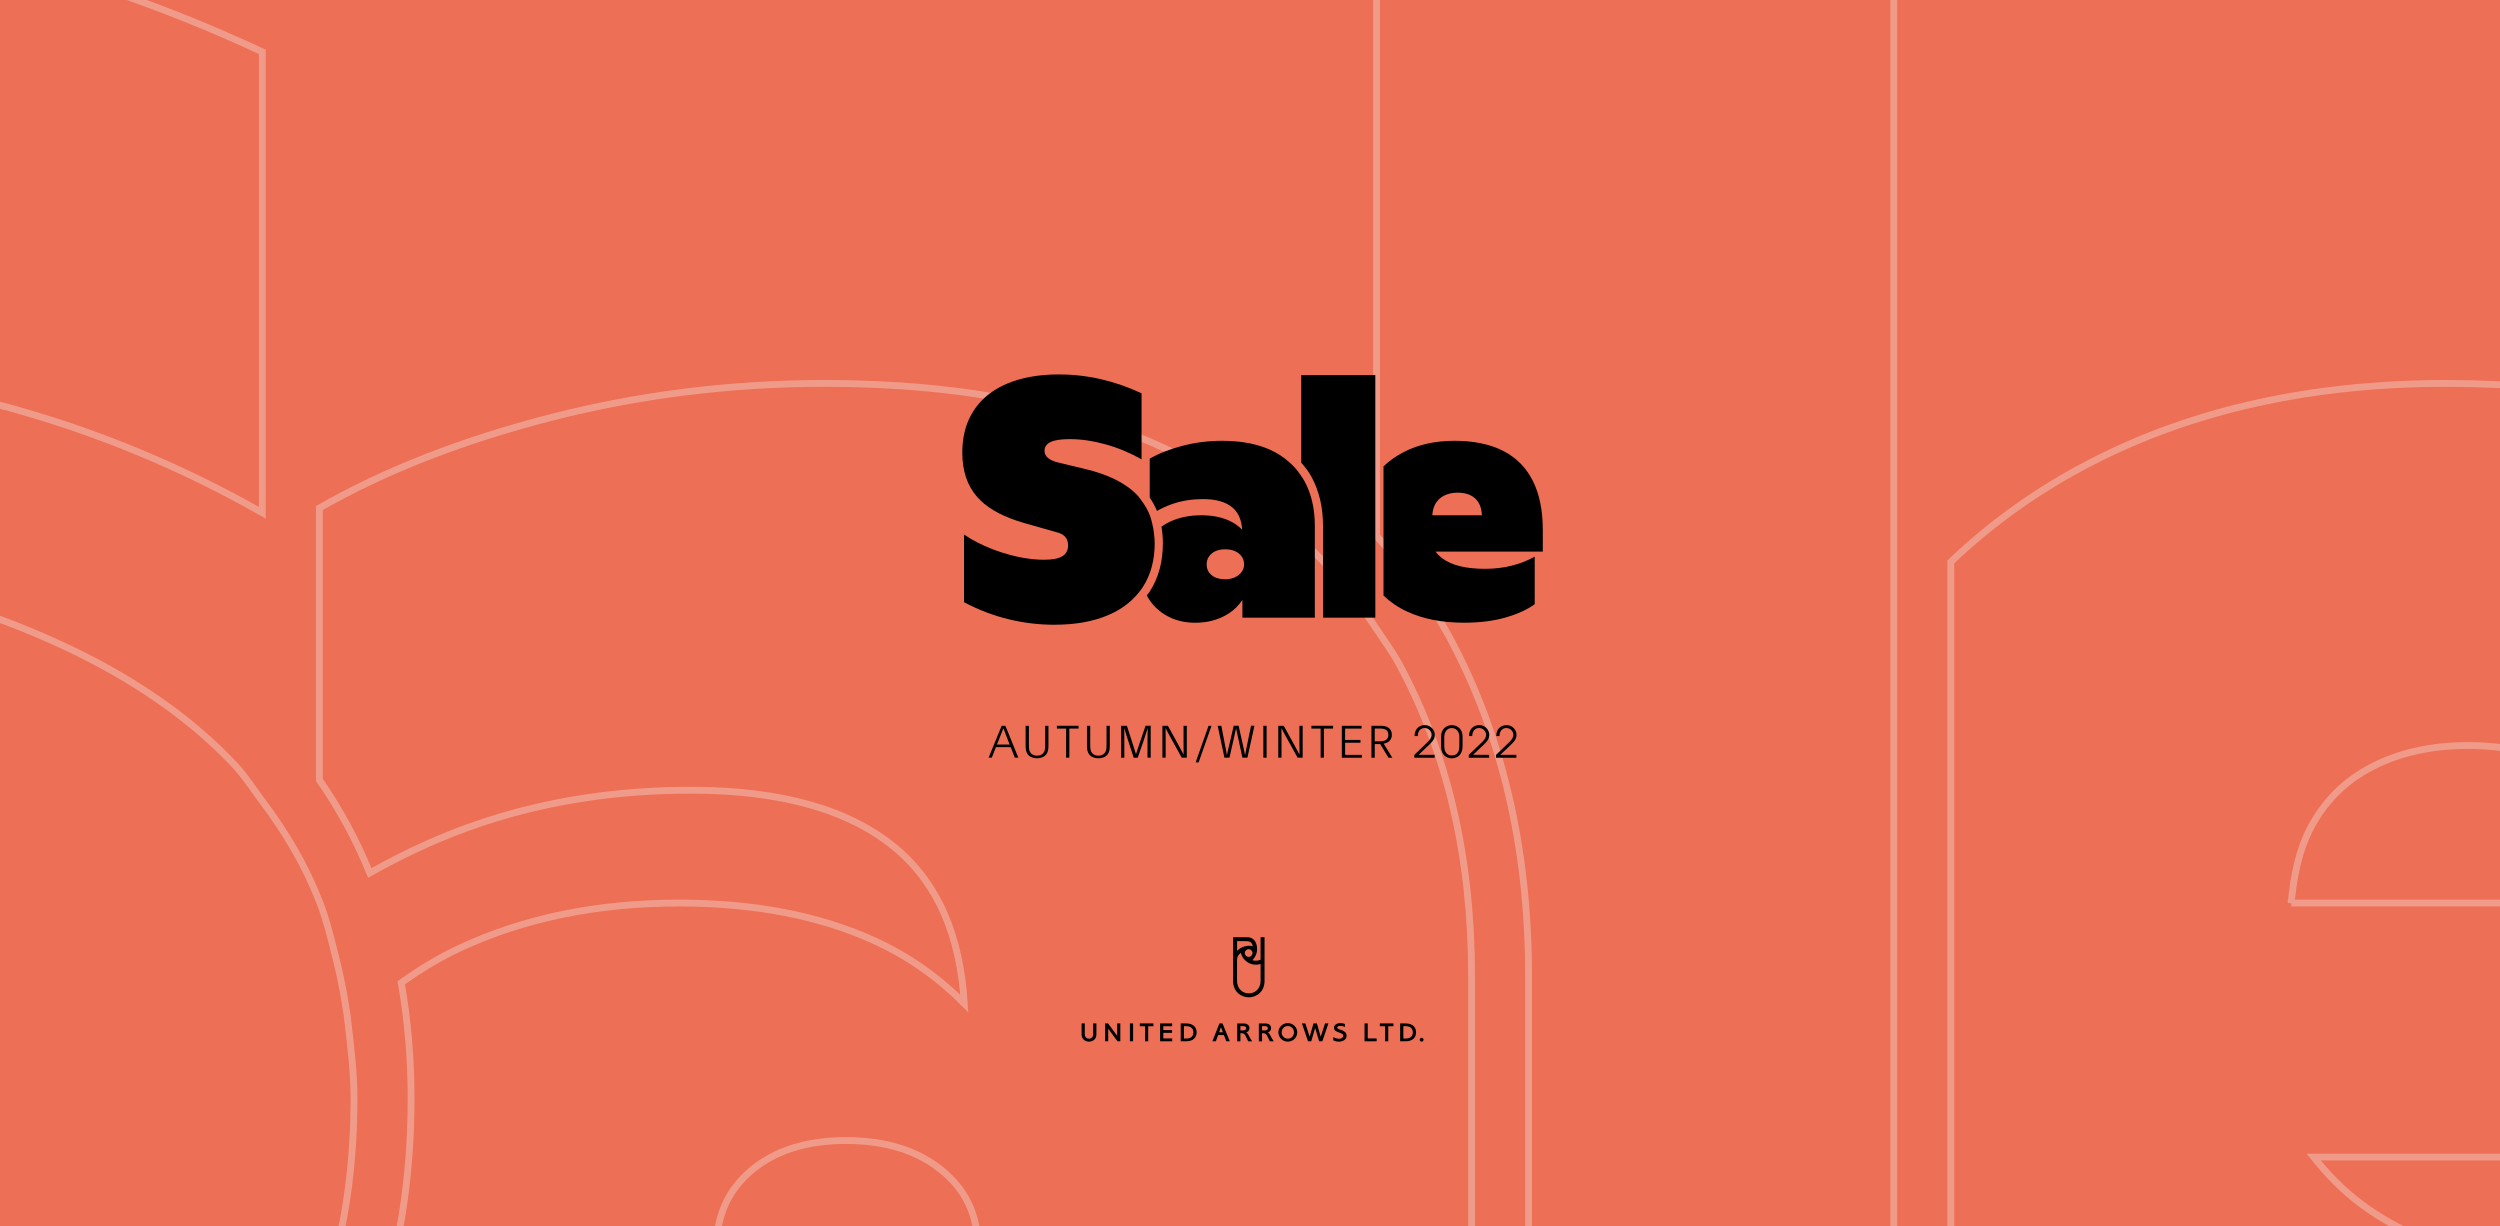
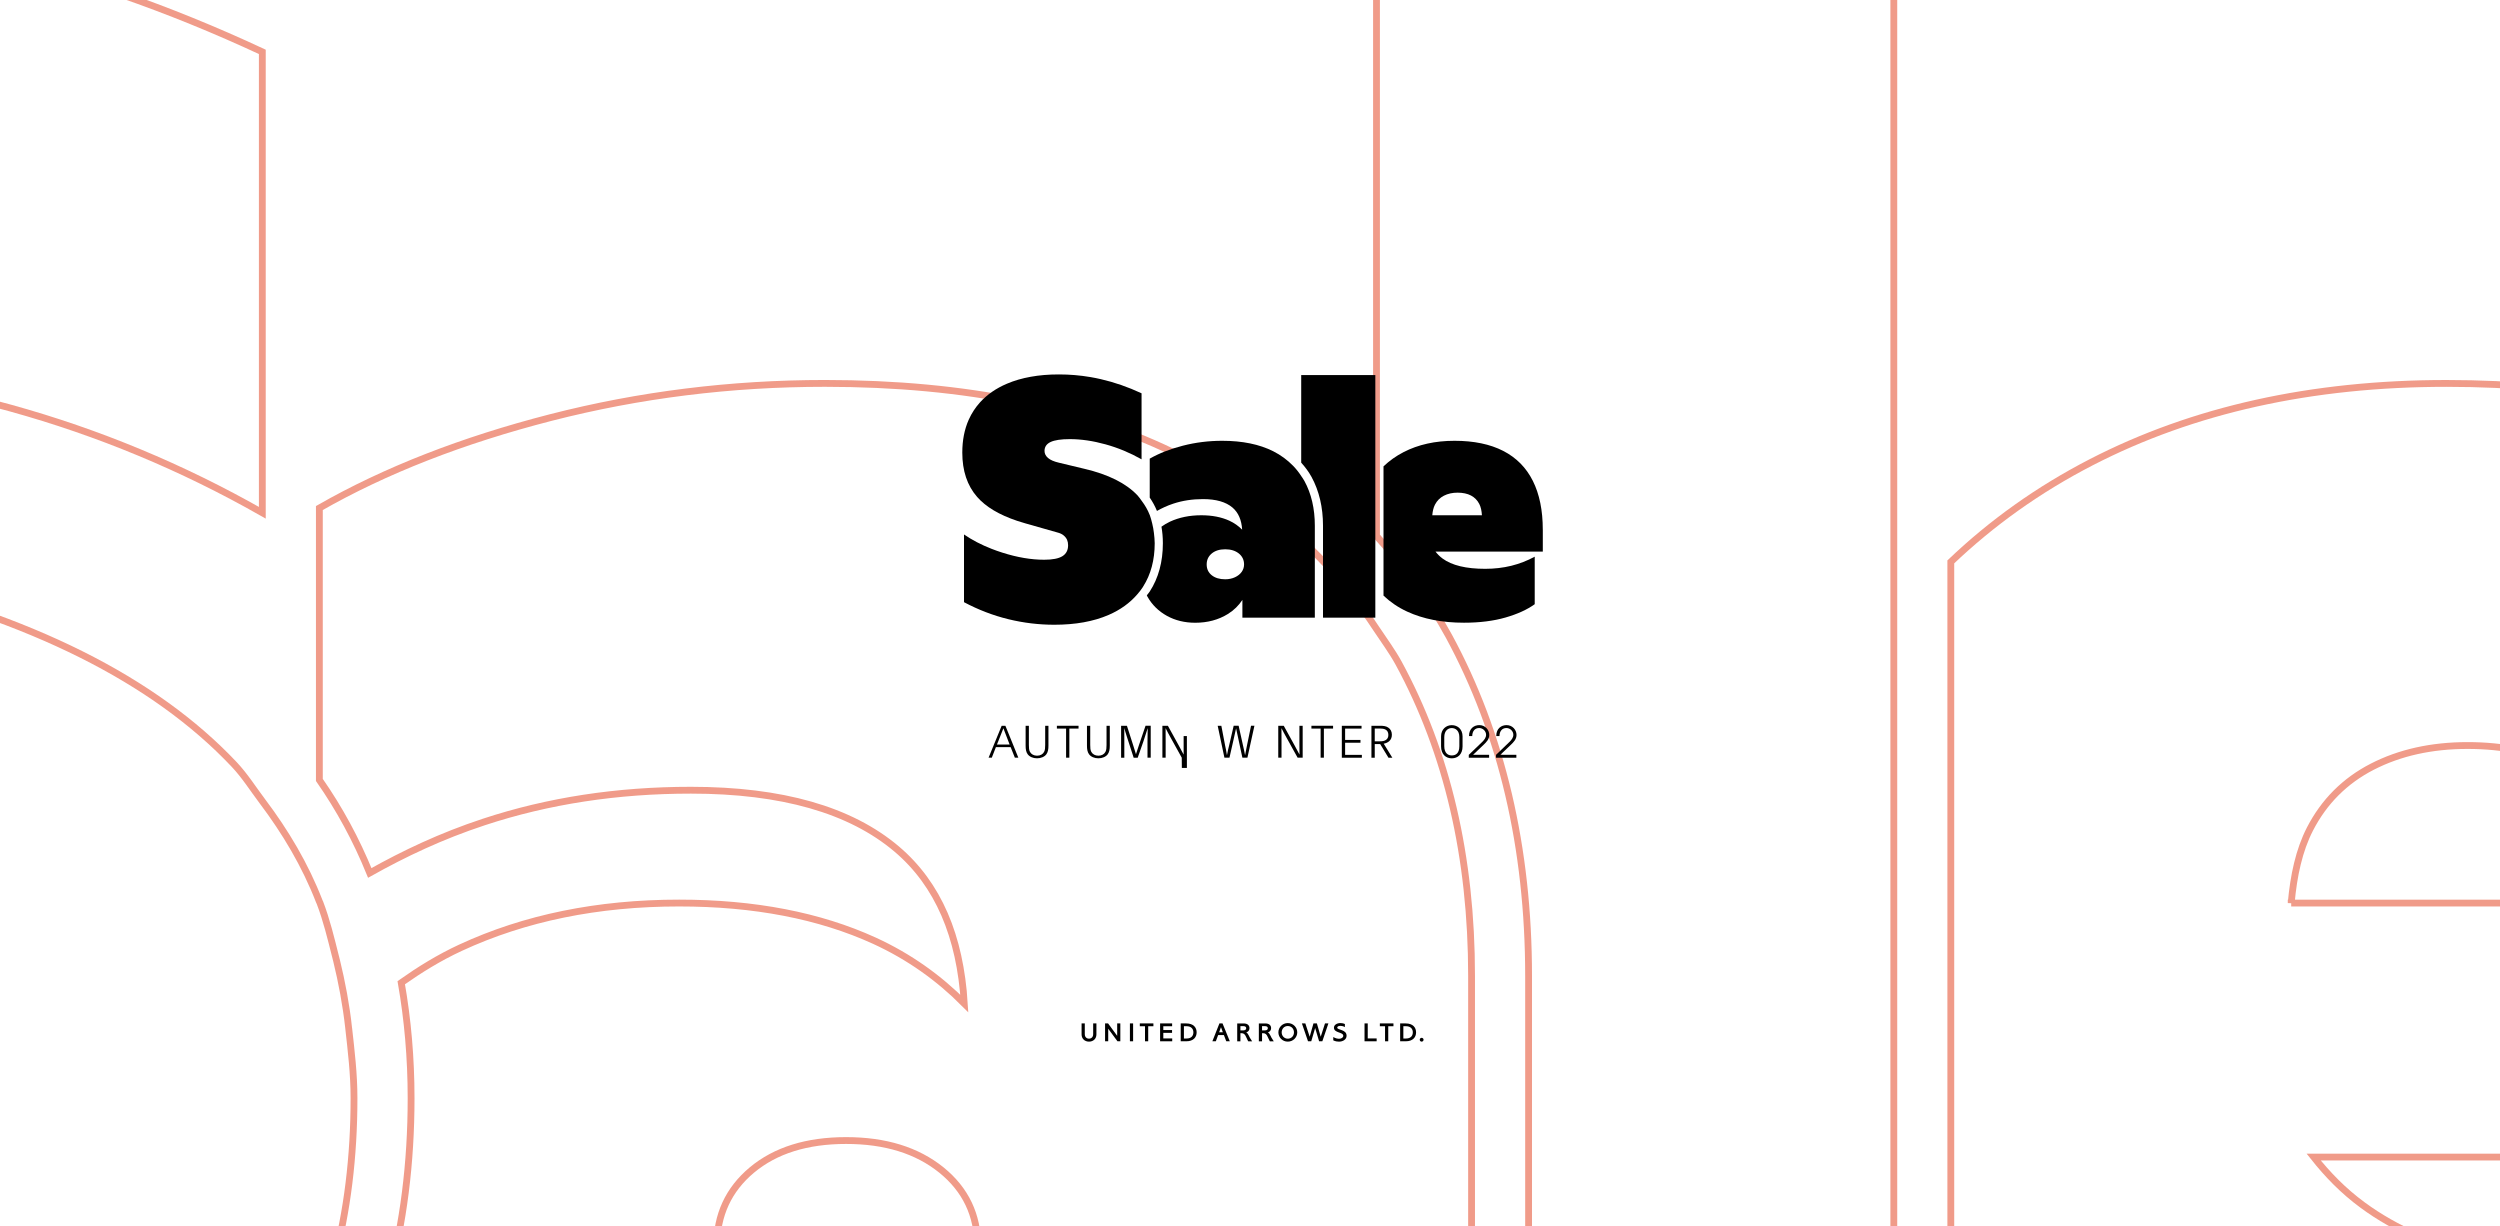
<svg xmlns="http://www.w3.org/2000/svg" id="_レイヤー_2" viewBox="0 0 1366 670">
  <defs>
    <style>.cls-1{clip-path:url(#clippath);}.cls-2,.cls-3{fill:none;}.cls-4{fill:#ed6f55;}.cls-3{stroke:#f09b89;stroke-miterlimit:10;stroke-width:3.73px;}</style>
    <clipPath id="clippath">
      <rect class="cls-2" width="1366" height="670" />
    </clipPath>
  </defs>
  <g id="_レイアウト">
    <g>
-       <rect class="cls-4" width="1366" height="670" />
      <g class="cls-1">
        <g>
          <path class="cls-3" d="m752.11,292.81c14.95,16.76,28.59,34.63,39.5,54.7,28.94,53.24,43.61,115.74,43.61,185.75v350.76h199.56V-41.05h-282.66v333.86Z" />
          <path class="cls-3" d="m1673.31,548.69c0-73.65-12.65-135.75-37.9-186.29-25.28-50.53-62.94-88.65-113.06-114.36-50.11-25.69-112-38.54-185.67-38.54s-138.33,14.37-194,43.05c-29.02,14.96-54.49,33.23-76.76,54.46v492.95c25.59,24.2,55.31,44.83,90.23,60.95,61.23,28.25,133.41,42.39,216.49,42.39,59.94,0,112.85-6.65,158.68-19.91,45.83-13.27,82.88-30.2,111.16-50.75v-181.16c-28.28,15.42-58.04,26.97-89.3,34.69-31.3,7.7-64.48,11.57-99.58,11.57-72.82,0-126.99-13.05-162.53-39.2-10.79-7.91-19.38-16.87-26.89-26.33h409.11v-83.52Zm-421.4-55.25c1.34-14.99,4.28-28.83,10.26-40.47,7.72-14.98,19.07-26.35,34.05-34.05,14.99-7.7,32.34-11.57,52.04-11.57s37.69,3.66,51.4,10.93c13.68,7.29,24.19,17.99,31.48,32.12,6.12,11.9,9.08,26.58,10.04,43.03h-189.27Z" />
          <path class="cls-3" d="m752.11,343.68c-9.22-14.03-19.5-27.16-31.17-39.1-21.26-21.76-46.16-40.43-75.57-55.27-52.68-26.54-117.55-39.82-194.65-39.82-51.4,0-101.3,6.23-149.67,18.63-48.39,12.44-90.58,28.91-126.55,49.47v148.57c10.99,15.75,20.17,32.7,27.54,50.81,18.8-10.53,39.04-20.17,62.4-27.86,35.11-11.57,72.8-17.34,113.06-17.34,49.68,0,87.14,10.73,112.41,32.1,22.78,19.3,34.74,47.78,36.99,84.45-13.88-13.95-30.08-25.6-49.17-34.34-30-13.68-65.53-20.56-106.64-20.56-44.54,0-84.38,8.16-119.49,24.43-11.76,5.45-22.33,12.02-32.36,19.09,3.5,20.01,5.38,41.01,5.38,63.13,0,70.89-16.82,132.79-49.99,183.97-3.35,5.18-7.56,9.71-11.23,14.65.98,1.86,1.7,3.84,2.74,5.68,17.55,30.82,42.19,55.04,73.88,72.59,31.68,17.53,67.66,26.33,107.94,26.33,47.09,0,88.63-11.14,124.6-33.41,23.25-14.37,41.32-32.52,55.27-53.69v67.83h276.23v-350.76c0-65.07-13.29-122.04-39.83-170.87-3.6-6.61-8.04-12.5-12.12-18.71Zm-226.87,365.6c-6.01,8.58-14.57,15.42-25.69,20.56-11.14,5.15-23.58,7.72-37.26,7.72-21.43,0-38.54-5.13-51.4-15.42-12.85-10.29-19.27-23.97-19.27-41.11s6.42-31.05,19.27-41.78c12.85-10.69,29.97-16.06,51.4-16.06s38.74,5.36,52.03,16.06c13.27,10.73,19.91,24.63,19.91,41.78,0,10.26-3.02,19.7-9,28.25Z" />
          <path class="cls-3" d="m190.53,561.82c-1.42-12.84-3.74-25.08-6.63-36.95-.17-.7-.35-1.39-.53-2.08-2.53-10.06-4.97-20.19-8.56-29.54-.09-.24-.23-.44-.32-.68-7.76-20.02-18.53-38.04-31.16-54.8-5.08-6.74-9.54-13.9-15.42-20.12-43.67-46.26-111.36-80.08-202.99-101.51l-96.35-23.12c-9.43-2.14-17.62-4.71-24.58-7.71-6.96-3-12.69-6.42-17.19-10.27-8.98-7.72-13.5-16.7-13.5-26.99,0-7.7,1.93-14.38,5.79-20.06,3.86-5.67,9.64-10.33,17.35-13.97,15.42-7.29,39.82-10.93,73.23-10.93,42.82,0,88.2,6.65,136.18,19.91,47.96,13.29,93.81,32.33,137.48,57.17V28.34C91.93,4.37,40.1-13.62-12.14-25.63c-13.06-3-26.18-5.62-39.34-7.87-39.5-6.74-79.48-10.12-119.95-10.12s-74.37,2.95-107.46,8.83c-33.09,5.89-63.44,14.72-91.06,26.5-41.43,17.68-75.52,41.25-102.26,70.72-8.91,9.82-17.01,20.3-24.29,31.43-7.28,11.14-13.65,22.83-19.11,35.09-16.38,36.78-24.56,78.62-24.56,125.51,0,34.69,4.71,66.12,14.13,94.28,9.42,28.16,23.55,53.05,42.4,74.67,32.96,37.85,83.99,68.34,153.03,91.42,9.86,3.3,20.09,6.45,30.69,9.44l122.06,34.69c10.29,2.57,18.42,6.42,24.42,11.55,5.98,5.15,10.27,10.72,12.83,16.7,2.57,6,3.85,12.86,3.85,20.57,0,18.84-7.29,32.75-21.84,41.75-14.57,8.98-37.69,13.49-69.38,13.49-24.84,0-50.53-2.25-77.08-6.75-26.55-4.5-53.96-11.25-82.24-20.24-14.13-4.5-27.78-9.32-40.95-14.45-39.5-15.42-74.67-33.72-105.52-54.93v258.26c54.81,29.12,111.13,50.75,168.97,64.87,57.81,14.14,116.26,21.22,175.38,21.22,80.5,0,149.44-12.44,206.84-37.28,45.14-19.52,81.47-45.94,109.65-78.74,7.65-8.9,14.99-18.03,21.39-27.9.43-.66.7-1.41,1.11-2.06,29.13-45.85,43.86-100.78,43.86-164.95,0-13.4-1.53-25.78-2.91-38.26Z" />
        </g>
      </g>
      <g>
        <path d="m710.98,252.79c2.14,2.4,4.1,4.96,5.66,7.84,4.15,7.63,6.25,16.58,6.25,26.61v50.26h28.59v-132.55h-40.5v47.84Z" />
        <path d="m842.98,289.45c0-10.55-1.81-19.45-5.43-26.69-3.62-7.24-9.02-12.7-16.2-16.39-7.18-3.68-16.05-5.52-26.6-5.52s-19.82,2.06-27.8,6.17c-4.16,2.14-7.81,4.76-11,7.8v70.63c3.67,3.47,7.92,6.42,12.93,8.73,8.77,4.05,19.11,6.07,31.02,6.07,8.59,0,16.17-.95,22.74-2.85,6.57-1.9,11.87-4.33,15.93-7.27v-25.96c-4.05,2.21-8.32,3.86-12.79,4.97-4.48,1.1-9.24,1.66-14.27,1.66-10.43,0-18.2-1.87-23.29-5.62-1.55-1.13-2.78-2.42-3.85-3.77h58.62v-11.97Zm-60.38-7.92c.19-2.15.61-4.13,1.47-5.8,1.11-2.15,2.73-3.77,4.88-4.88,2.15-1.1,4.63-1.66,7.46-1.66s5.4.52,7.36,1.57c1.96,1.04,3.47,2.58,4.51,4.6.88,1.71,1.3,3.81,1.44,6.17h-27.12Z" />
        <path d="m710.98,260.08c-1.32-2.01-2.79-3.89-4.47-5.6-3.05-3.12-6.61-5.79-10.83-7.92-7.55-3.8-16.84-5.71-27.89-5.71-7.36,0-14.51.89-21.45,2.67-6.93,1.78-12.98,4.14-18.13,7.09v.37h0v20.92c1.57,2.26,2.89,4.68,3.95,7.28,2.69-1.51,5.59-2.89,8.94-3.99,5.03-1.66,10.43-2.48,16.2-2.48,7.12,0,12.49,1.54,16.11,4.6,3.26,2.77,4.98,6.85,5.3,12.1-1.99-2-4.31-3.67-7.05-4.92-4.3-1.96-9.39-2.95-15.28-2.95-6.38,0-12.09,1.17-17.12,3.5-1.68.78-3.2,1.72-4.64,2.74.5,2.87.77,5.88.77,9.05,0,10.16-2.41,19.03-7.16,26.36-.48.74-1.08,1.39-1.61,2.1.14.27.24.55.39.81,2.52,4.42,6.04,7.89,10.59,10.4,4.54,2.51,9.7,3.77,15.47,3.77,6.75,0,12.7-1.6,17.85-4.79,3.33-2.06,5.92-4.66,7.92-7.69v9.72h39.58v-50.26c0-9.32-1.9-17.49-5.71-24.48-.52-.95-1.15-1.79-1.74-2.68Zm-32.51,52.38c-.86,1.23-2.09,2.21-3.68,2.95-1.6.74-3.38,1.11-5.34,1.11-3.07,0-5.52-.74-7.36-2.21-1.84-1.47-2.76-3.43-2.76-5.89s.92-4.45,2.76-5.99c1.84-1.53,4.29-2.3,7.36-2.3s5.55.77,7.46,2.3c1.9,1.54,2.85,3.53,2.85,5.99,0,1.47-.43,2.82-1.29,4.05Z" />
        <path d="m630.52,291.33c-.2-1.84-.54-3.59-.95-5.29-.02-.1-.05-.2-.08-.3-.36-1.44-.71-2.89-1.23-4.23-.01-.03-.03-.06-.05-.1-1.11-2.87-2.65-5.45-4.47-7.85-.73-.97-1.37-1.99-2.21-2.88-6.26-6.63-15.96-11.47-29.09-14.54l-13.81-3.31c-1.35-.31-2.52-.68-3.52-1.11-1-.43-1.82-.92-2.46-1.47-1.29-1.11-1.93-2.39-1.93-3.87,0-1.1.28-2.06.83-2.87.55-.81,1.38-1.48,2.49-2,2.21-1.04,5.71-1.57,10.49-1.57,6.14,0,12.64.95,19.51,2.85,6.87,1.9,13.44,4.63,19.7,8.19v-36.08c-7.36-3.43-14.79-6.01-22.28-7.73-1.87-.43-3.75-.81-5.64-1.13-5.66-.97-11.39-1.45-17.19-1.45s-10.66.42-15.4,1.27c-4.74.84-9.09,2.11-13.05,3.8-5.94,2.53-10.82,5.91-14.65,10.13-1.28,1.41-2.44,2.91-3.48,4.5-1.04,1.6-1.96,3.27-2.74,5.03-2.35,5.27-3.52,11.27-3.52,17.98,0,4.97.67,9.47,2.02,13.51,1.35,4.03,3.37,7.6,6.08,10.7,4.72,5.42,12.03,9.79,21.93,13.1,1.41.47,2.88.92,4.4,1.35l17.49,4.97c1.47.37,2.64.92,3.5,1.66.86.74,1.47,1.54,1.84,2.39.37.86.55,1.84.55,2.95,0,2.7-1.04,4.69-3.13,5.98-2.09,1.29-5.4,1.93-9.94,1.93-3.56,0-7.24-.32-11.04-.97-3.8-.64-7.73-1.61-11.78-2.9-2.02-.64-3.98-1.33-5.87-2.07-5.66-2.21-10.7-4.83-15.12-7.87v37c7.85,4.17,15.92,7.27,24.21,9.29,8.28,2.03,16.66,3.04,25.13,3.04,11.53,0,21.41-1.78,29.64-5.34,6.47-2.8,11.67-6.58,15.71-11.28,1.1-1.27,2.15-2.58,3.06-4,.06-.09.1-.2.16-.3,4.17-6.57,6.29-14.44,6.29-23.63,0-1.92-.22-3.69-.42-5.48Z" />
      </g>
      <g>
        <path d="m547.3,396.56h2.05l7.07,17.44h-1.9l-2.29-5.76h-8.07l-2.24,5.76h-1.76l7.15-17.44Zm-1.9,8.61l-.68,1.66h6.95l-.73-1.88c-.85-2.24-1.83-4.63-2.66-6.95h-.05c-.93,2.39-2.1,5.29-2.83,7.17Z" />
        <path d="m561.52,412.12c-.88-1.24-1.12-2.71-1.12-4.71v-10.85h1.78v10.49c0,1.59.07,2.78.59,3.76.68,1.27,2.07,2.1,3.88,2.1s3.2-.83,3.85-2.1c.51-.97.59-2.17.59-3.76v-10.49h1.78v10.85c0,2-.24,3.46-1.12,4.71-1.02,1.41-3,2.22-5.12,2.22s-4.07-.8-5.1-2.22Z" />
        <path d="m582.5,398.1h-5.02v-1.54h11.83v1.54h-5.02v15.9h-1.78v-15.9Z" />
        <path d="m595.04,412.12c-.88-1.24-1.12-2.71-1.12-4.71v-10.85h1.78v10.49c0,1.59.07,2.78.59,3.76.68,1.27,2.07,2.1,3.88,2.1s3.19-.83,3.85-2.1c.51-.97.59-2.17.59-3.76v-10.49h1.78v10.85c0,2-.24,3.46-1.12,4.71-1.02,1.41-3,2.22-5.12,2.22s-4.07-.8-5.1-2.22Z" />
        <path d="m612.58,396.56h3.17l3.34,10.41c.66,2.05,1.12,3.63,1.59,5.1h.02l1.73-5.27,3.49-10.24h2.83v17.44h-1.76v-8.83c0-1.85.07-5.88.12-7.29h-.02c-.27.88-1.37,4.34-2.29,7.1l-3.15,9.03h-2.22l-3.71-11.49c-.56-1.85-1.12-3.46-1.39-4.63h-.03c.03,1.41.03,3.93.03,6.34v9.78h-1.76v-17.44Z" />
-         <path d="m645.71,414l-5.85-10.56c-1-1.83-2.37-4.24-2.93-5.49h-.05c0,.95.03,5.81.03,7.34v8.71h-1.78v-17.44h3l5.9,10.71c1.05,1.93,2.05,3.83,2.66,4.95h.05c0-1-.05-3.93-.05-5.61v-10.05h1.78v17.44h-2.76Z" />
-         <path d="m660.35,396.56h1.63l-7.05,20h-1.63l7.05-20Z" />
+         <path d="m645.71,414l-5.85-10.56c-1-1.83-2.37-4.24-2.93-5.49h-.05c0,.95.03,5.81.03,7.34v8.71h-1.78v-17.44h3l5.9,10.71c1.05,1.93,2.05,3.83,2.66,4.95h.05v-10.05h1.78v17.44h-2.76Z" />
        <path d="m681.6,414h-2.76l-2.05-9.54c-.56-2.63-.98-4.41-1.37-6.39h-.05c-.41,2-1.1,4.95-1.59,7.1l-2,8.83h-2.76l-3.68-17.44h2l2.05,10.73c.39,2.02.71,3.15.98,5.19h.07c.34-2.02.68-3.17,1.15-5.17l2.49-10.76h2.71l2.34,10.56c.44,2,.83,3.63,1.15,5.41h.05c.37-1.78.68-3.39,1.07-5.44l2.17-10.54h1.85l-3.83,17.44Z" />
-         <path d="m690.29,396.56h1.78v17.44h-1.78v-17.44Z" />
        <path d="m709.02,414l-5.85-10.56c-1-1.83-2.37-4.24-2.93-5.49h-.05c0,.95.03,5.81.03,7.34v8.71h-1.78v-17.44h3l5.9,10.71c1.05,1.93,2.05,3.83,2.66,4.95h.05c0-1-.05-3.93-.05-5.61v-10.05h1.78v17.44h-2.76Z" />
        <path d="m721.58,398.1h-5.02v-1.54h11.83v1.54h-5.02v15.9h-1.78v-15.9Z" />
        <path d="m733.17,396.56h10.78v1.54h-8.98v6.2h8.39v1.54h-8.39v6.63h9.15v1.54h-10.95v-17.44Z" />
        <path d="m749.35,396.56h4.68c1.76,0,3.32.15,4.49.98,1.32.83,2,2.22,2,3.93,0,3.05-2.15,4.46-4.46,4.88,1.41,2.29,3.29,5.29,4.71,7.66h-2.12l-4.51-7.44h-2.98v7.44h-1.81v-17.44Zm1.81,8.49h2.9c1.37,0,2.46-.22,3.22-.76.83-.56,1.32-1.41,1.32-2.73,0-1.49-.63-2.49-1.71-3-.73-.34-1.68-.49-2.83-.49h-2.9v6.98Z" />
-         <path d="m772.78,414.04v-1.59l7.31-7.03c1.21-1.16,2.15-2.46,2.15-3.91,0-2.01-1.73-3.72-3.79-3.72-2.27,0-3.72,1.61-3.79,4.38h-1.75c0-4.19,2.84-5.97,5.63-5.97,3.31,0,5.44,2.72,5.44,5.35,0,2.37-1.51,3.88-3.22,5.51l-5.63,5.37h8.76v1.59h-11.13Z" />
        <path d="m799.14,407.84c0,4.35-2.65,6.51-5.87,6.51s-5.87-2.15-5.87-6.53v-5.47c0-3.88,2.75-6.13,5.87-6.13s5.87,2.18,5.87,6.15v5.47Zm-1.75-5.04c0-3.88-2.39-4.99-4.17-4.99s-4.07,1.23-4.07,4.99v4.81c0,4.02,2.08,5.16,4.12,5.16s4.12-1.06,4.12-5.07v-4.9Z" />
        <path d="m802.54,414.04v-1.59l7.31-7.03c1.21-1.16,2.15-2.46,2.15-3.91,0-2.01-1.73-3.72-3.79-3.72-2.27,0-3.72,1.61-3.79,4.38h-1.75c0-4.19,2.84-5.97,5.63-5.97,3.31,0,5.44,2.72,5.44,5.35,0,2.37-1.51,3.88-3.22,5.51l-5.63,5.37h8.76v1.59h-11.13Z" />
        <path d="m817.43,414.04v-1.59l7.31-7.03c1.21-1.16,2.15-2.46,2.15-3.91,0-2.01-1.73-3.72-3.79-3.72-2.27,0-3.72,1.61-3.79,4.38h-1.75c0-4.19,2.84-5.97,5.63-5.97,3.31,0,5.44,2.72,5.44,5.35,0,2.37-1.51,3.88-3.22,5.51l-5.63,5.37h8.76v1.59h-11.13Z" />
      </g>
      <g>
-         <path d="m688.78,512.08v12.31c-.78.35-1.65.54-2.56.54-.66,0-1.31-.1-1.91-.29,1.05-1.09,1.95-2.45,2.34-4.13.14-.57.21-1.19.21-1.83,0-.24,0-.47-.02-.7-.18-3.16-1.56-4.63-2.85-5.32-1.2-.63-2.47-.59-3.45-.59-.52,0-6.79,0-6.79,0v23.87c0,6.19,4.66,9,8.6,9s8.6-2.81,8.6-9v-23.87h-2.17Zm-6.53,10.77c-1.16,0-2.1-.94-2.1-2.1s.94-2.1,2.1-2.1,2.1.94,2.1,2.1-.94,2.1-2.1,2.1Zm-6.33-8.6h4.62c.96,0,2.27,0,3.06.8.51.51.8,1.24.95,1.99-.7-.18-1.43-.27-2.18-.27s-1.55.11-2.28.3c-.83.22-1.62.57-2.34,1.01-.67.42-1.28.92-1.81,1.5v-5.32Zm12.86,21.56c0,4.86-3.4,6.97-6.43,6.97s-6.43-2.11-6.43-6.97v-11.05c0-2.43,1.12-3.27,2.04-4.15.41,1.68,1.31,3.16,2.55,4.28.58.53,1.23.97,1.94,1.33,1.14.57,2.42.89,3.78.89.89,0,1.75-.14,2.56-.4v9.1Z" />
        <g>
          <g>
            <rect x="617.38" y="559.19" width="1.75" height="9.77" />
            <path d="m597.31,559.19v5.88c0,1.88-1.36,2.47-2.29,2.47s-2.29-.59-2.29-2.47v-5.88h-1.75v6.01c0,2.4,1.75,3.95,4.05,3.95s4.05-1.54,4.05-3.95v-6.01h-1.75Z" />
            <path d="m677.76,564.53h.55c1.33,0,1.95.63,2.6,2.15.57,1.32,1.12,2.29,1.12,2.29h2.13c-2.05-2.84-1.86-4.14-3.24-4.86,0,0,1.79-.43,1.79-2.33,0-1.54-1.08-2.57-3.18-2.57h-3.52v9.77h1.75v-4.43Zm0-3.85h1.57c1.18,0,1.59.51,1.59,1.14s-.41,1.19-1.59,1.19h-1.57v-2.33Z" />
            <path d="m689.58,564.53h.55c1.33,0,1.95.63,2.6,2.15.57,1.32,1.12,2.29,1.12,2.29h2.13c-2.05-2.84-1.86-4.14-3.24-4.86,0,0,1.79-.43,1.79-2.33,0-1.54-1.08-2.57-3.18-2.57h-3.52v9.77h1.75v-4.43Zm0-3.85h1.57c1.18,0,1.59.51,1.59,1.14s-.41,1.19-1.59,1.19h-1.57v-2.33Z" />
            <polygon points="721.64 566.47 723.98 559.19 725.84 559.19 722.52 568.96 720.76 568.96 718.6 561.68 716.47 568.96 714.7 568.96 711.35 559.19 713.24 559.19 715.61 566.47 717.68 559.19 719.54 559.19 721.64 566.47" />
            <polygon points="622.79 559.19 622.79 560.74 625.63 560.74 625.63 568.96 627.38 568.96 627.38 560.74 630.22 560.74 630.22 559.19 622.79 559.19" />
            <path d="m648.15,559.19h-3.01v9.77h3.03c3.94,0,5.67-2.24,5.67-4.88s-1.72-4.88-5.68-4.88Zm-1.26,1.53h1.44c2.55.02,3.73,1.45,3.73,3.36s-1.18,3.38-3.73,3.36h-1.44v-6.72Z" />
            <path d="m667.99,559.19h-1.7l-3.85,9.77h1.89l1.26-3.38v-.03h3.15v.03s1.3,3.38,1.3,3.38h1.93l-3.98-9.77Zm-.85,2.05l1.02,2.78h-2.01l.99-2.78Z" />
            <polygon points="640.45 560.74 640.45 559.19 633.88 559.19 633.88 568.96 640.5 568.96 640.5 567.4 635.63 567.4 635.63 564.35 640.41 564.35 640.41 562.82 635.63 562.82 635.63 560.74 640.45 560.74" />
            <polygon points="610.43 559.19 610.43 565.98 605.45 559.19 603.81 559.19 603.81 568.96 605.53 568.96 605.53 562.09 610.58 568.96 612.15 568.96 612.15 559.19 610.43 559.19" />
            <path d="m703.64,559.01c2.88,0,5.18,2.28,5.18,5.07s-2.29,5.07-5.18,5.07-5.13-2.27-5.13-5.07,2.29-5.07,5.13-5.07Zm.01,8.53c1.97,0,3.37-1.51,3.37-3.46s-1.37-3.46-3.37-3.46-3.34,1.56-3.34,3.46,1.39,3.46,3.34,3.46Z" />
            <path d="m730.66,561.46c0-.51.65-.93,1.67-.93,1.52,0,2.51.66,2.51.66v-1.66s-.95-.52-2.51-.52c-1.82,0-3.46,1-3.46,2.49,0,3.08,5.09,2.28,5.09,4.48,0,.9-.98,1.61-2.36,1.61-1.62,0-3.1-.96-3.1-.96v1.8s1.15.73,3.13.73c2.14,0,4.14-1.19,4.14-3.22,0-3.57-5.12-3.01-5.12-4.47Z" />
          </g>
          <polygon points="753.95 559.19 753.95 560.74 756.79 560.74 756.79 568.96 758.54 568.96 758.54 560.74 761.38 560.74 761.38 559.19 753.95 559.19" />
          <path d="m768.05,559.19h-3.01v9.77h3.03c3.94,0,5.67-2.24,5.67-4.88s-1.72-4.88-5.68-4.88Zm-1.26,1.53h1.44c2.55.02,3.73,1.45,3.73,3.36s-1.18,3.38-3.73,3.36h-1.44v-6.71Z" />
          <polygon points="745.58 559.19 745.58 568.96 752.2 568.96 752.2 567.4 747.33 567.4 747.33 559.19 745.58 559.19" />
          <path d="m775.74,568.11c0-.58.47-1.05,1.05-1.05s1.04.47,1.04,1.05-.47,1.04-1.04,1.04-1.05-.47-1.05-1.04" />
        </g>
      </g>
    </g>
  </g>
</svg>